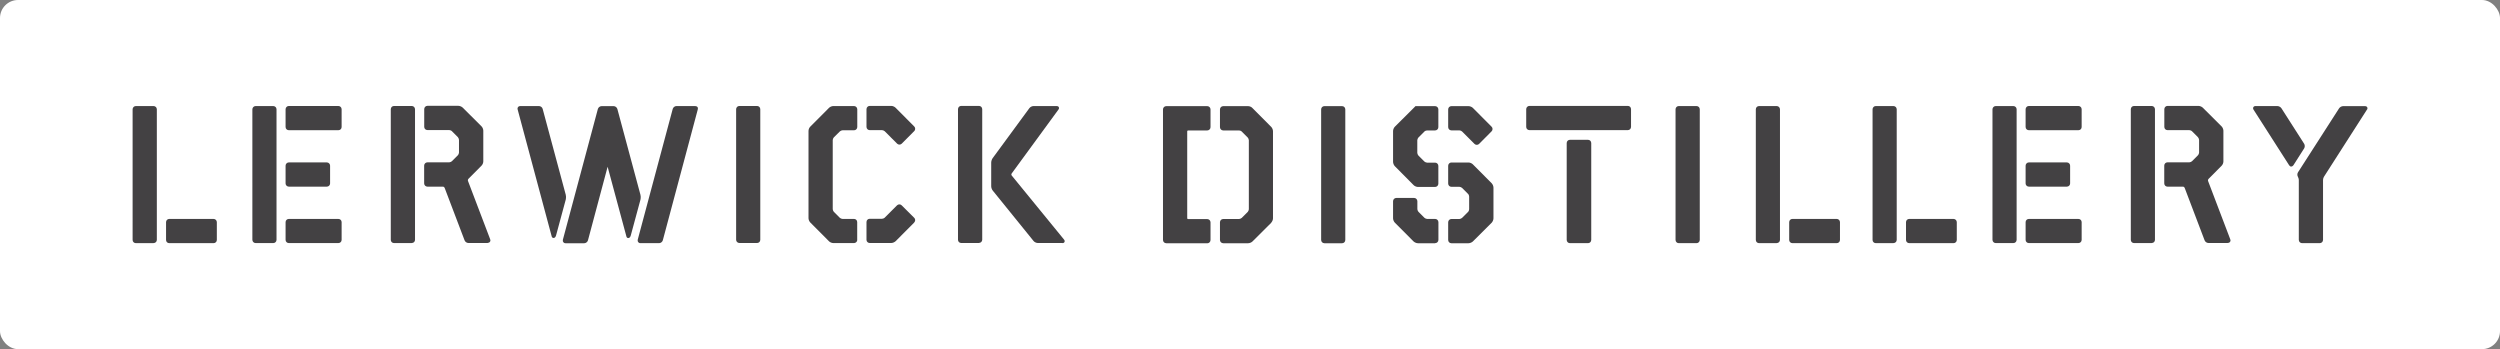
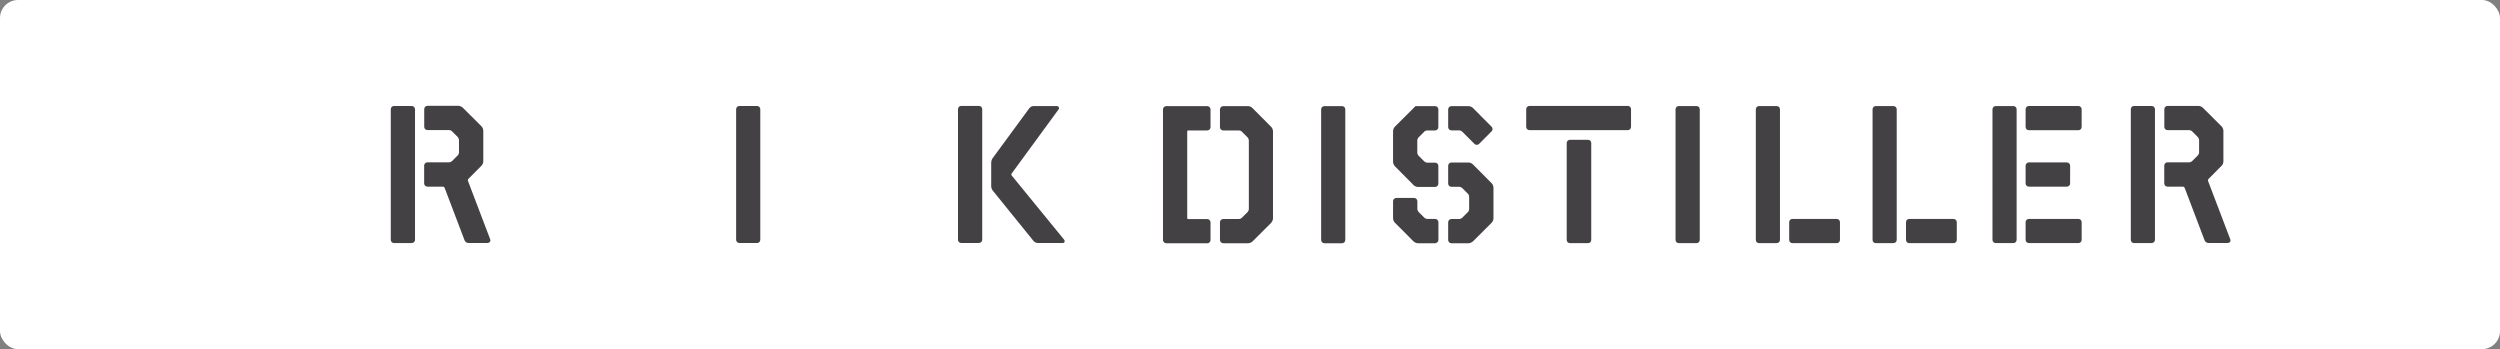
<svg xmlns="http://www.w3.org/2000/svg" viewBox="0 0 322.94 45.1" data-sanitized-data-name="Layer 2" data-name="Layer 2" id="Layer_2">
  <rect x="0" y="0" width="322.94" height="45.1" fill="#808080" stroke="none" />
  <defs>
    <style>
      .cls-1 {
        fill: #fff;
      }

      .cls-2 {
        fill: #434143;
      }
    </style>
  </defs>
  <g id="Artwork">
    <rect ry="2.33" rx="2.33" height="45.1" width="322.94" class="cls-1" />
    <g>
-       <path d="M19.83,31.41h-2.28c-.23,0-.42-.18-.42-.41V14.12c0-.23.18-.42.42-.42h2.29c.23,0,.42.19.42.42v16.87c0,.23-.19.41-.42.41h-.01ZM27.59,31.41h-5.73c-.23,0-.41-.18-.41-.41v-2.3c0-.23.18-.42.41-.42h5.73c.23,0,.42.19.42.42v2.3c0,.23-.19.41-.42.41Z" class="cls-2" />
-       <path d="M35.3,31.4h-2.28c-.23,0-.42-.19-.42-.42V14.12c0-.23.19-.42.42-.42h2.28c.23,0,.42.19.42.41v16.87c0,.23-.18.42-.42.42ZM36.89,14.11c0-.23.19-.42.42-.42h6.4c.23,0,.42.19.42.42v2.3c0,.23-.18.41-.42.41h-6.4c-.23,0-.42-.18-.42-.41v-2.3ZM36.89,21.4c0-.23.19-.42.42-.42h4.91c.23,0,.42.19.42.42v2.3c0,.23-.19.41-.42.41h-4.91c-.23,0-.42-.19-.42-.41v-2.3ZM44.13,30.99c0,.23-.19.41-.42.41h-6.4c-.23,0-.42-.18-.42-.41v-2.3c0-.23.19-.41.42-.41h6.4c.23,0,.42.18.42.41v2.3Z" class="cls-2" />
      <path d="M53.19,31.4h-2.3c-.23,0-.41-.19-.41-.41V14.11c0-.23.18-.42.41-.42h2.3c.23,0,.42.19.42.42v16.87c0,.23-.18.41-.41.41h0ZM63,31.39h-2.49c-.21,0-.43-.15-.5-.35l-2.58-6.79c-.03-.07-.13-.14-.21-.14h-2.01c-.23,0-.42-.19-.42-.42v-2.3c0-.23.19-.42.42-.42h2.82c.1,0,.26-.07.34-.14l.78-.78c.07-.07.14-.23.14-.34v-1.64c0-.1-.07-.27-.14-.35l-.78-.78c-.08-.08-.24-.14-.34-.14h-2.82c-.23,0-.41-.18-.41-.41v-2.3c0-.23.19-.42.41-.42h4c.18,0,.43.1.56.23l2.43,2.42c.13.13.23.37.23.56v3.97c0,.19-.1.42-.23.55l-1.69,1.7c-.06.06-.09.19-.06.27l2.87,7.54s.03.09.03.14c0,.18-.14.32-.34.32v.02Z" class="cls-2" />
-       <path d="M71.28,30.59l-4.41-16.44s-.02-.07-.02-.11c0-.2.15-.34.35-.34h2.42c.21,0,.43.16.48.37l2.98,11.08c.08.31,0,.64,0,.64l-1.25,4.62c-.12.45-.49.37-.54.18h-.01ZM80.93,30.59l-2.44-9.05-2.54,9.51c-.06.21-.27.37-.48.37h-2.42c-.24,0-.4-.21-.34-.45l4.52-16.89c.06-.21.27-.37.48-.37h1.56c.21,0,.42.16.48.37l2.98,11.08c.08.31,0,.64,0,.64l-1.25,4.62c-.12.45-.49.37-.54.18h-.01ZM90.13,14.16l-4.51,16.88c-.06.21-.27.37-.48.37h-2.42c-.24,0-.4-.21-.34-.45l4.52-16.89c.06-.21.27-.37.48-.37h2.36c.2,0,.5.06.39.46Z" class="cls-2" />
      <path d="M97.81,31.39h-2.3c-.23,0-.42-.19-.42-.41V14.11c0-.23.18-.42.41-.42h2.3c.23,0,.41.19.41.42v16.87c0,.23-.18.41-.41.41h0Z" class="cls-2" />
-       <path d="M110.74,30.98c0,.23-.19.41-.41.42h-2.68c-.19,0-.43-.1-.56-.23l-2.42-2.43c-.13-.13-.23-.37-.23-.55v-11.28c0-.19.1-.43.23-.55l2.42-2.43c.13-.13.37-.23.56-.23h2.67c.23,0,.42.19.42.42v2.29c0,.23-.19.42-.41.42h-1.49c-.1,0-.27.07-.34.14l-.79.78c-.07.07-.14.24-.14.34v8.93c0,.1.07.27.14.34l.78.78c.07.07.24.14.34.14h1.49c.23,0,.41.18.41.41v2.3h.01ZM111.93,14.1c0-.23.19-.42.41-.42h2.79c.18,0,.42.1.55.23l2.42,2.43c.08.08.12.18.12.3s-.04.21-.12.29l-1.62,1.63c-.16.16-.43.16-.59,0l-1.61-1.61c-.08-.07-.23-.14-.34-.14h-1.6c-.23,0-.41-.19-.41-.42,0,0,0-2.29,0-2.29ZM118.11,28.73l-2.42,2.43c-.14.13-.38.23-.56.23h-2.79c-.23,0-.41-.19-.41-.41v-2.3c0-.23.18-.42.41-.42h1.6c.1,0,.26-.06.34-.14l1.6-1.6c.08-.08.19-.12.3-.12s.21.04.29.12l1.63,1.62c.08.08.12.18.12.29s-.04.22-.12.29h.01Z" class="cls-2" />
      <path d="M126.46,31.39h-2.3c-.23,0-.41-.19-.41-.41V14.1c0-.23.18-.42.41-.42h2.3c.23,0,.42.19.42.42v16.87c0,.22-.19.41-.41.41h0ZM137.25,31.39h-3.19c-.19,0-.43-.11-.55-.26l-5.27-6.51c-.12-.15-.2-.38-.2-.56v-3.06c0-.17.08-.42.18-.56l4.75-6.47c.12-.16.35-.27.54-.27h2.99c.21,0,.3.13.3.26,0,.07-.03.14-.08.2l-6.05,8.27c-.04.06-.04.17,0,.22l6.78,8.3c.06.07.08.14.08.21,0,.12-.09.25-.3.25l.02-.02Z" class="cls-2" />
      <path d="M155.96,31.42h-5.31c-.23,0-.42-.19-.42-.42V14.13c0-.23.19-.42.42-.42h5.3c.23,0,.42.19.42.42v2.3c0,.23-.19.42-.42.42h-2.48c-.06,0-.11.05-.11.11v11.23c0,.06.05.11.1.11h2.49c.23,0,.42.19.42.42v2.29c0,.23-.19.42-.42.42h0ZM164.22,28.77l-2.43,2.42c-.13.13-.37.23-.56.23h-3.22c-.23,0-.42-.19-.42-.42v-2.29c0-.23.18-.42.42-.42h2.05c.1,0,.26-.07.34-.14l.78-.78c.07-.07.14-.24.14-.34v-8.92c0-.1-.07-.27-.14-.34l-.78-.78c-.07-.08-.23-.14-.34-.14h-2.05c-.23,0-.42-.19-.42-.42v-2.3c0-.23.19-.42.42-.42h3.22c.19,0,.43.1.55.24l2.43,2.44c.13.13.23.37.23.56v11.26c0,.18-.1.42-.23.55h0Z" class="cls-2" />
      <path d="M173.38,31.42h-2.3c-.23,0-.42-.19-.42-.42V14.13c0-.23.18-.42.41-.42h2.3c.23,0,.41.19.41.42v16.87c0,.23-.18.42-.41.42h0Z" class="cls-2" />
      <path d="M179.95,16.92c0-.18.1-.42.23-.55l2.43-2.42c.1-.1.19-.19.19-.19l.04-.05h2.54c.23,0,.42.19.42.42v2.3c0,.23-.19.42-.42.42h-1.04c-.1,0-.26.06-.34.14l-.78.78c-.07.08-.14.24-.14.34v1.64c0,.1.07.26.14.34l.78.78c.08.07.24.14.34.14h1.04c.23,0,.42.19.42.42v2.3c0,.23-.19.42-.42.42h-2.22c-.18,0-.42-.1-.55-.23l-2.43-2.45c-.13-.13-.23-.38-.23-.56v-3.99ZM185.38,31.42h-2.22c-.18,0-.42-.1-.56-.23l-2.42-2.43c-.13-.13-.23-.37-.23-.56v-2.21c0-.23.19-.42.42-.42h2.3c.23,0,.42.19.42.42v1.03c0,.1.07.27.14.34l.78.78c.07.07.24.14.34.14h1.04c.23,0,.42.19.42.42v2.29c0,.23-.19.42-.42.42h0ZM187.07,14.13c0-.23.18-.42.41-.42h2.22c.19,0,.43.1.56.23l2.42,2.43c.08.08.12.18.12.29s-.04.22-.12.3l-1.62,1.63c-.16.16-.43.16-.59,0l-1.61-1.61c-.07-.07-.23-.14-.34-.14h-1.04c-.23,0-.41-.19-.41-.42v-2.3h0ZM192.92,28.21c0,.18-.1.42-.23.56l-2.43,2.42c-.14.13-.38.23-.56.23h-2.22c-.23,0-.41-.19-.41-.42v-2.29c0-.23.19-.42.41-.42h1.04c.1,0,.26-.07.34-.14l.78-.78c.08-.07.14-.23.14-.34v-1.64c0-.11-.06-.27-.14-.34l-.78-.78c-.07-.07-.24-.14-.34-.14h-1.04c-.23,0-.41-.19-.41-.42v-2.3c0-.23.19-.42.41-.42h2.22c.18,0,.42.1.55.23l2.44,2.45c.13.14.23.38.23.56v3.97h0Z" class="cls-2" />
      <path d="M205.13,31.41h-2.34c-.23,0-.41-.19-.41-.42v-12.51c0-.23.18-.42.41-.42h2.35c.23,0,.41.19.41.42v12.51c0,.23-.18.42-.41.42h-.01ZM210.69,16.39c0,.23-.18.42-.41.42h-12.71c-.23,0-.42-.18-.42-.41v-2.3c0-.23.19-.42.42-.42h12.71c.23,0,.41.18.41.42v2.29Z" class="cls-2" />
      <path d="M219.15,31.41h-2.3c-.23,0-.41-.19-.41-.42V14.12c0-.23.18-.42.41-.42h2.3c.23,0,.42.18.42.42v16.87c0,.23-.19.42-.41.42h0Z" class="cls-2" />
      <path d="M229.52,31.41h-2.29c-.23,0-.42-.18-.42-.41V14.12c0-.23.18-.42.41-.42h2.29c.23,0,.42.19.42.42v16.87c0,.23-.19.41-.42.41h0ZM237.27,31.41h-5.73c-.23,0-.42-.18-.42-.41v-2.3c0-.23.18-.42.41-.42h5.73c.23,0,.42.19.42.42v2.3c0,.23-.19.41-.42.41h0Z" class="cls-2" />
      <path d="M244.6,31.41h-2.29c-.23,0-.42-.18-.42-.41V14.12c0-.23.18-.42.41-.42h2.29c.23,0,.42.19.42.42v16.87c0,.23-.19.41-.42.41h0ZM252.36,31.41h-5.73c-.23,0-.42-.18-.42-.41v-2.3c0-.23.18-.42.41-.42h5.73c.23,0,.42.19.42.42v2.3c0,.23-.19.41-.42.41h0Z" class="cls-2" />
      <path d="M260.08,31.4h-2.28c-.23,0-.42-.19-.42-.42V14.12c0-.23.19-.42.42-.42h2.28c.23,0,.42.19.42.41v16.87c0,.23-.18.42-.42.42ZM261.66,14.11c0-.23.19-.42.42-.42h6.4c.23,0,.42.19.42.42v2.3c0,.23-.18.41-.42.41h-6.4c-.23,0-.42-.18-.42-.41v-2.3ZM261.66,21.4c0-.23.19-.42.42-.42h4.91c.23,0,.42.19.42.42v2.3c0,.23-.19.41-.42.41h-4.91c-.23,0-.42-.19-.42-.41v-2.3ZM268.9,30.99c0,.23-.19.41-.42.41h-6.4c-.23,0-.42-.18-.42-.41v-2.3c0-.23.19-.41.42-.41h6.4c.23,0,.42.18.42.41v2.3Z" class="cls-2" />
      <path d="M277.96,31.4h-2.3c-.23,0-.41-.19-.41-.41V14.11c0-.23.18-.42.41-.42h2.29c.23,0,.42.19.42.42v16.87c0,.23-.18.41-.41.41h0ZM287.77,31.39h-2.49c-.21,0-.43-.15-.5-.35l-2.58-6.79c-.03-.07-.13-.14-.21-.14h-2.01c-.23,0-.41-.19-.41-.42v-2.3c0-.23.18-.42.41-.42h2.83c.1,0,.27-.07.34-.14l.78-.78c.07-.07.14-.23.14-.34v-1.63c0-.1-.07-.27-.14-.35l-.78-.78c-.08-.08-.24-.14-.34-.14h-2.82c-.23,0-.41-.18-.41-.41v-2.3c0-.23.19-.42.41-.42h4c.18,0,.43.1.56.23l2.43,2.42c.13.13.23.37.23.56v3.97c0,.19-.1.42-.23.55l-1.69,1.7c-.06.06-.09.19-.06.27l2.87,7.54s.03.09.03.14c0,.18-.15.32-.34.32h-.02Z" class="cls-2" />
-       <path d="M295.98,21.52c-.11,0-.2-.06-.27-.16l-4.61-7.2c-.14-.22,0-.46.25-.46h2.83c.2,0,.43.13.53.29l2.93,4.58c.05.08.08.19.08.3s-.03.22-.08.3l-1.39,2.18c-.07.1-.17.16-.28.16h.01ZM305.76,14.15l-5.56,8.68c-.06.09-.12.28-.12.4v7.76c0,.23-.19.42-.42.42h-2.29c-.23,0-.42-.19-.42-.42v-7.76c0-.11-.06-.3-.11-.38-.11-.18-.1-.44.01-.6l5.3-8.25c.1-.16.33-.29.53-.29h2.83c.21,0,.31.14.31.27,0,.06-.02.13-.06.19v-.02Z" class="cls-2" />
    </g>
  </g>
</svg>